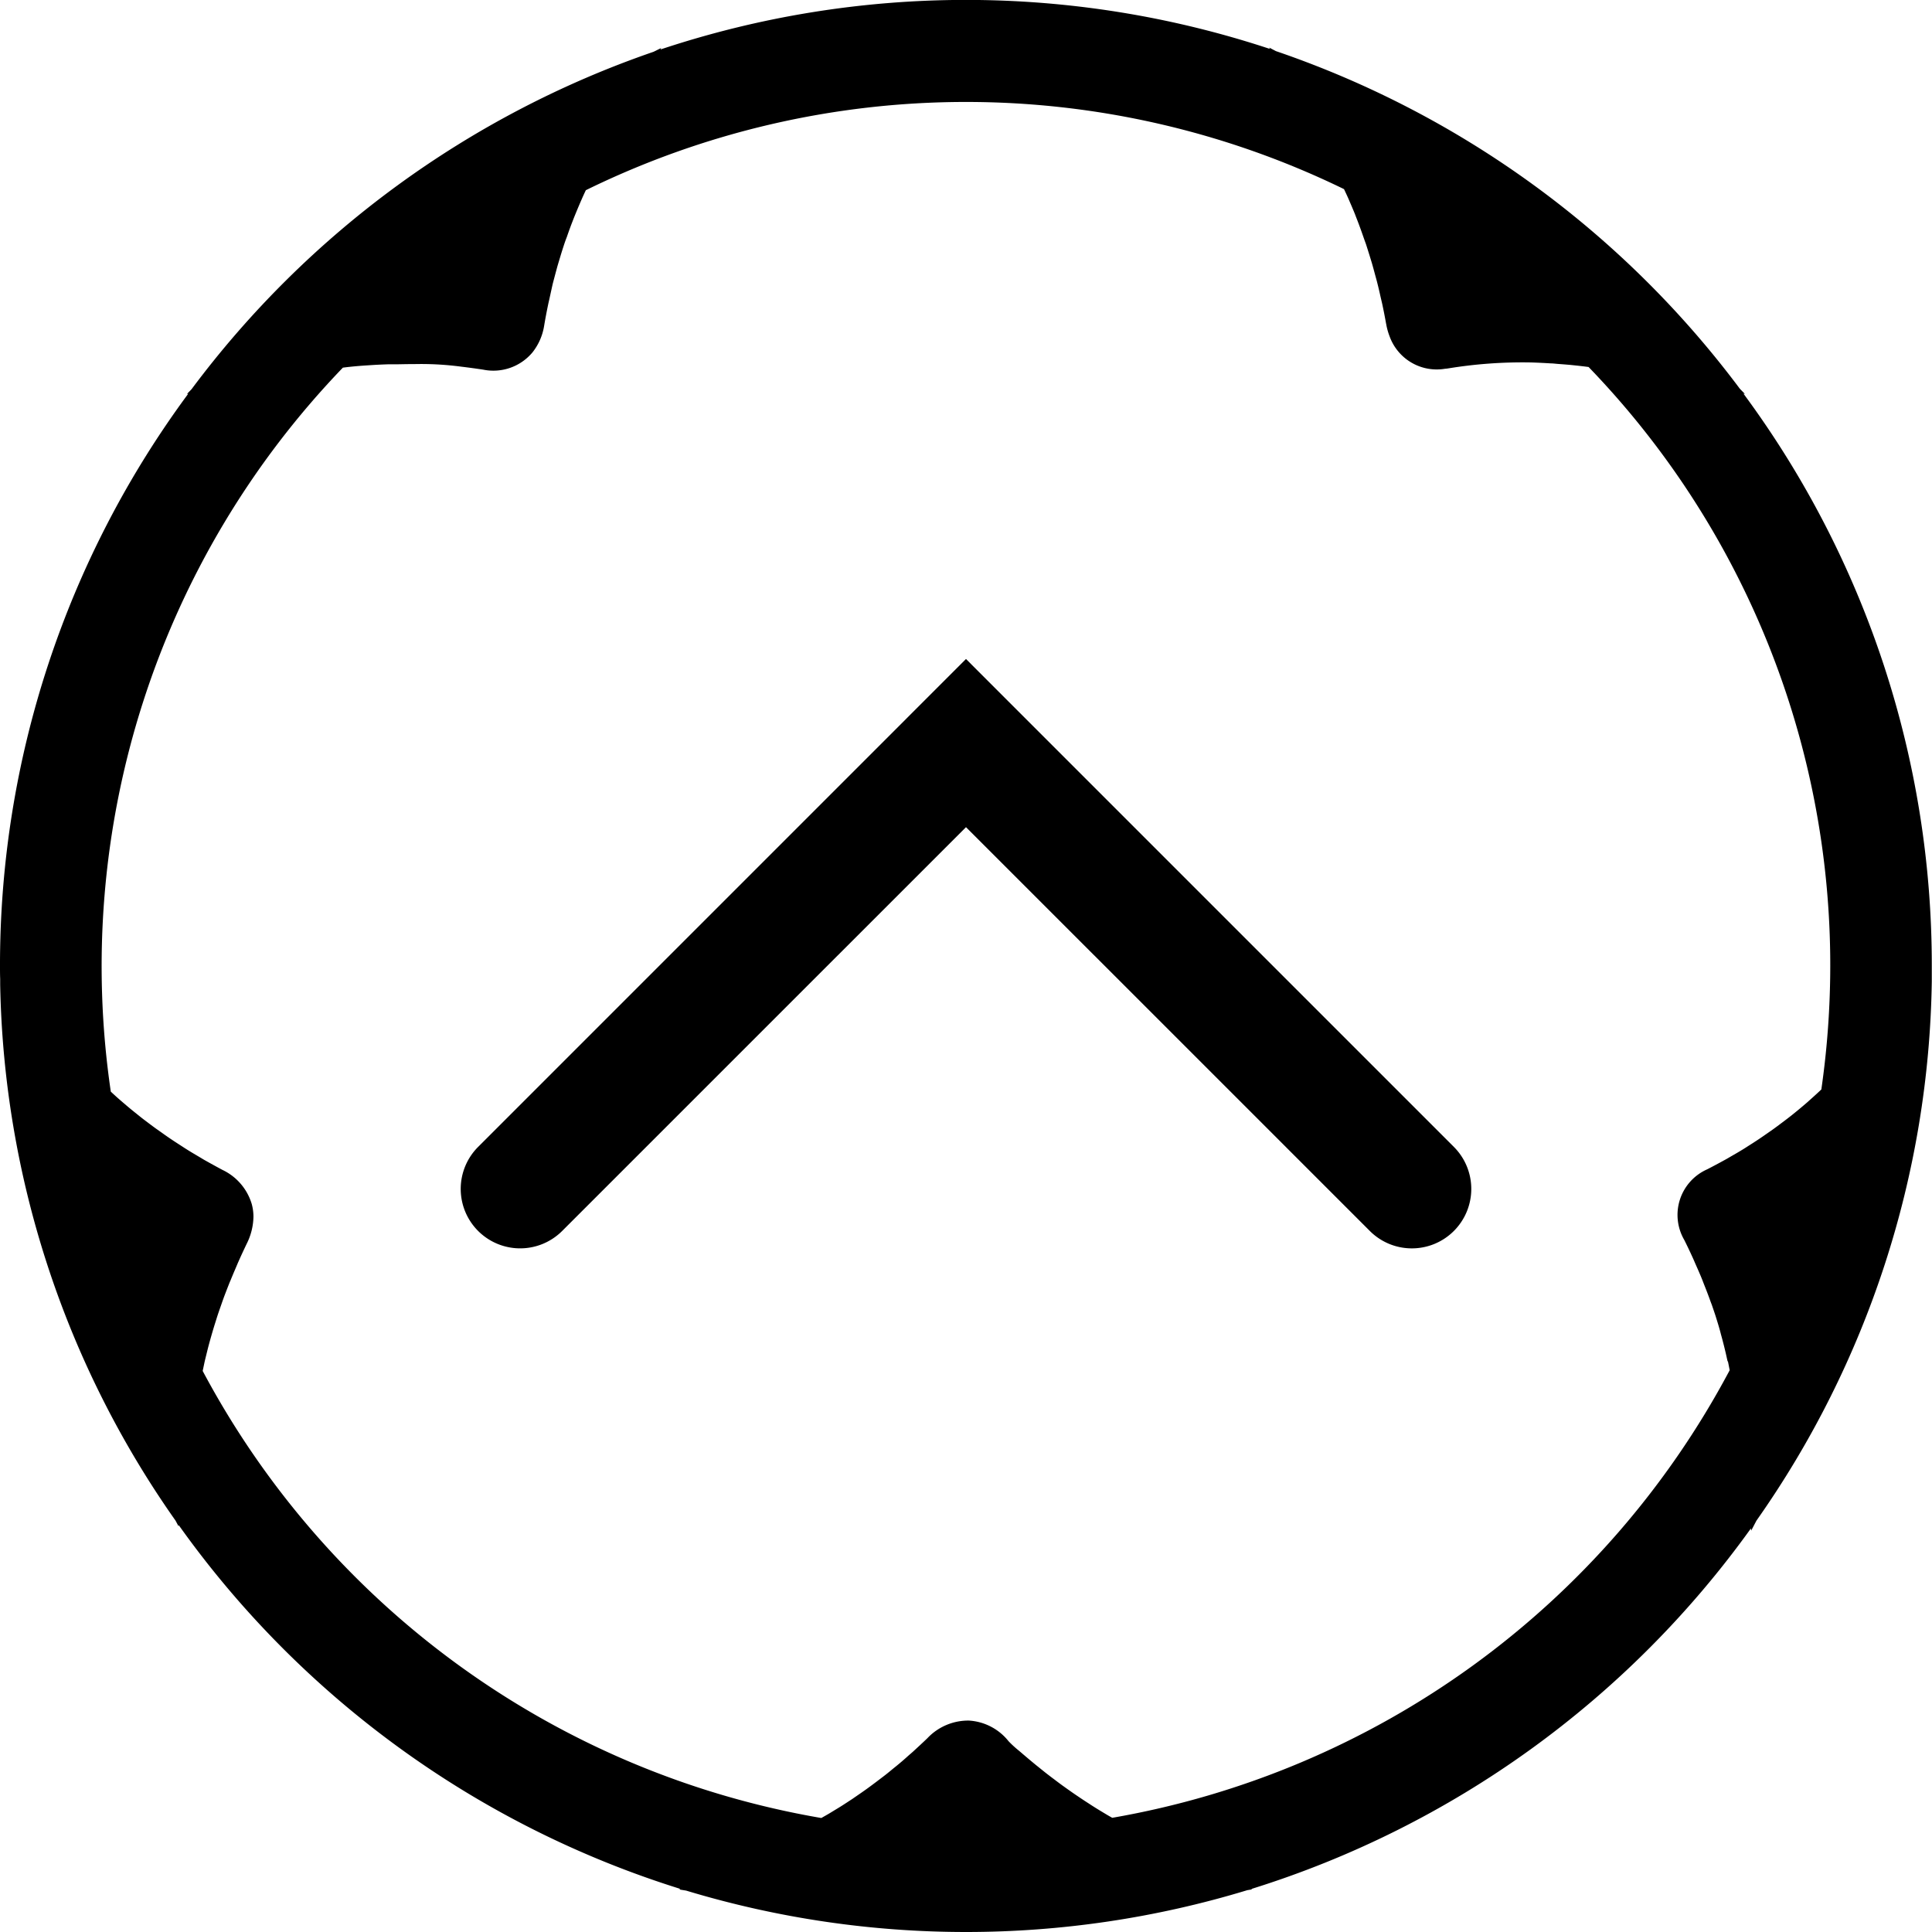
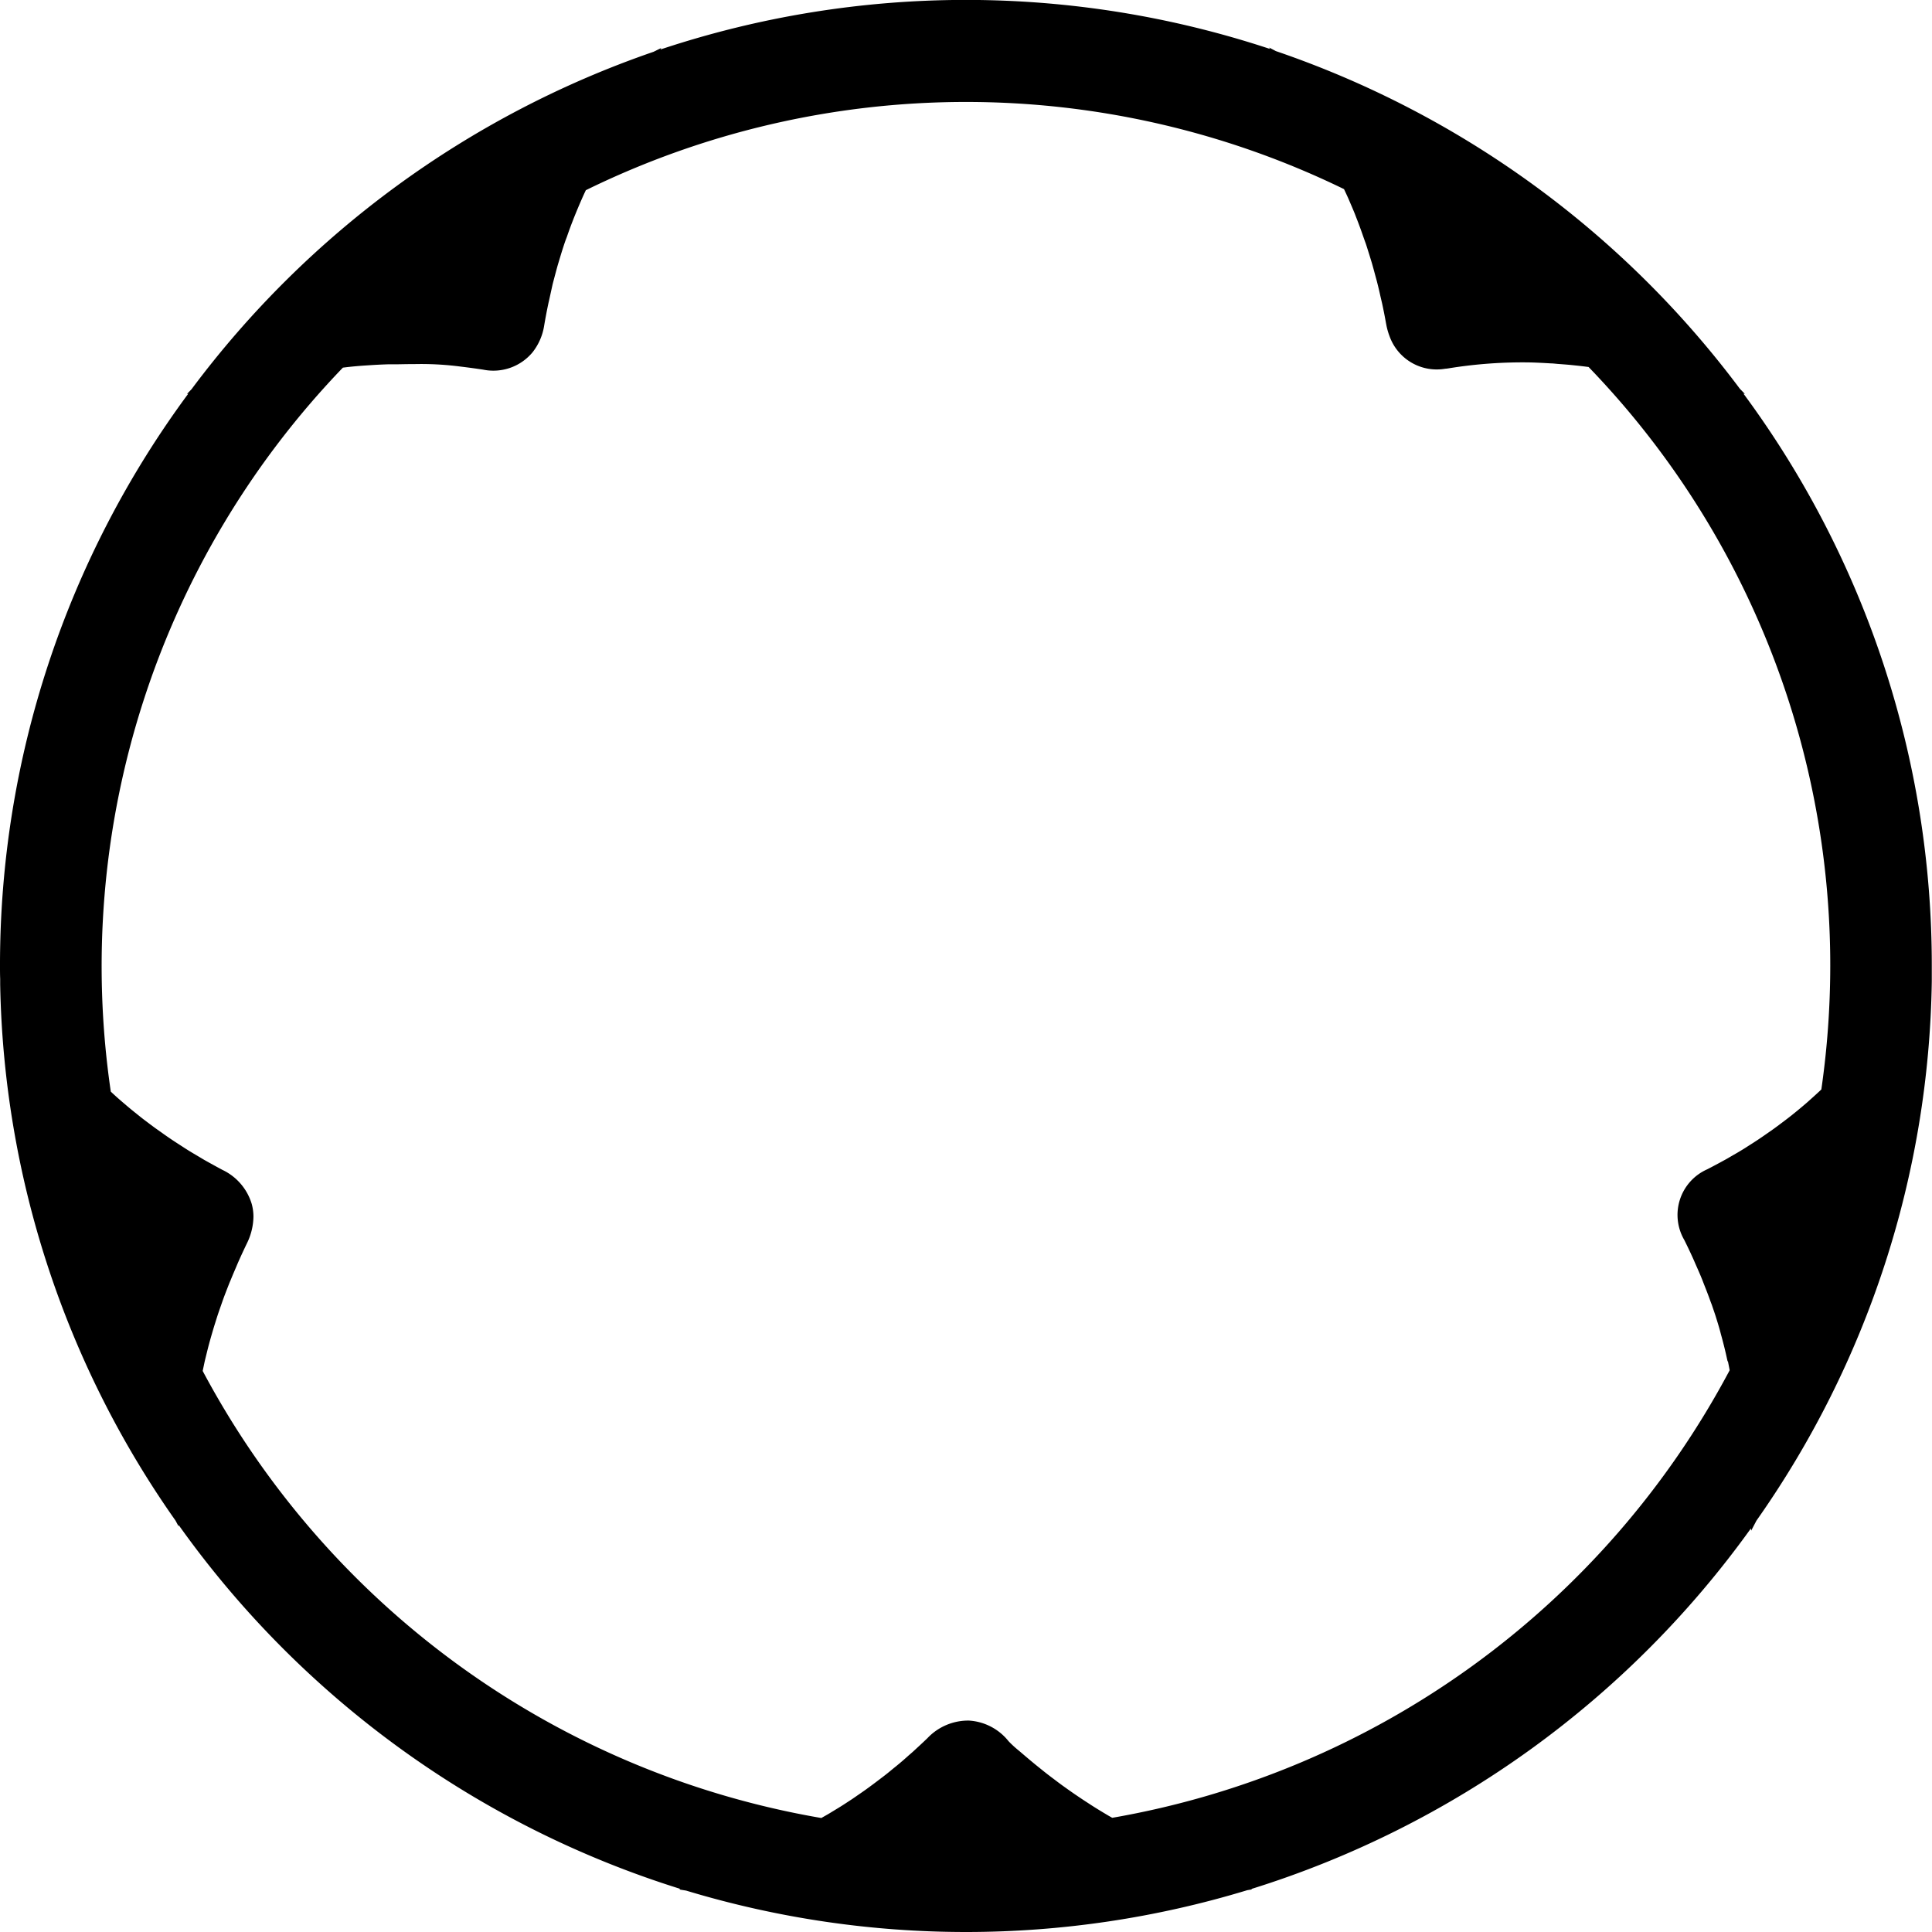
<svg xmlns="http://www.w3.org/2000/svg" width="65" height="65">
  <path d="M59.093 51.161a32.314 32.314 0 005.9-18.145v-.515a32.33 32.33 0 00-6.336-19.257l.048.009-.17-.174a32.641 32.641 0 00-15.61-11.36L42.7 1.6l.025.046a32.526 32.526 0 00-20.506.019l.027-.05-.257.127A32.637 32.637 0 006.445 13.094l-.156.161.044-.008A32.331 32.331 0 000 32.5c0 .145 0 .289.006.434v.19a32.319 32.319 0 005.9 18.036l.1.187.006-.037A32.643 32.643 0 0022.89 63.55l-.039.019.233.038a32.525 32.525 0 0018.88-.014l.16-.027-.026-.013a32.632 32.632 0 0016.809-12.13l.01.074zm-.959-5.361c.021.1.04.2.059.3A29.159 29.159 0 0137.42 61.158l-.125-.071c-.064-.037-.127-.076-.191-.114a14.77 14.77 0 01-.268-.164c-.065-.041-.13-.082-.194-.125a14.689 14.689 0 01-.262-.171l-.194-.131c-.087-.059-.174-.121-.261-.182l-.189-.135a15.45 15.45 0 01-.267-.2c-.059-.044-.118-.088-.177-.134-.1-.075-.194-.152-.291-.23l-.147-.118q-.217-.178-.433-.363l-.138-.118a3.581 3.581 0 01-.352-.322 1.844 1.844 0 00-1.331-.693 1.887 1.887 0 00-1.4.594c-.159.154-.32.3-.483.451-.054.049-.109.095-.164.143a8.82 8.82 0 01-.331.287c-.066.056-.133.108-.2.163-.1.083-.2.166-.307.246l-.217.165c-.1.076-.2.15-.3.223-.075.055-.15.107-.226.16l-.3.207-.233.152q-.152.1-.308.193l-.235.143c-.087.052-.176.1-.263.151A29.158 29.158 0 016.819 46.124l.06-.285c.021-.095.042-.177.064-.266.029-.118.058-.237.09-.355a20.862 20.862 0 01.18-.624l.084-.267c.038-.12.08-.24.122-.36.031-.087.06-.174.092-.262.045-.125.094-.249.142-.374.033-.082.063-.165.1-.247.056-.138.114-.275.173-.412.03-.069.058-.139.089-.209.091-.206.187-.413.286-.619a2.1 2.1 0 00.226-.917 1.633 1.633 0 00-.057-.418 1.858 1.858 0 00-.99-1.151q-.3-.161-.6-.33c-.065-.037-.128-.077-.193-.115-.129-.076-.259-.152-.386-.232-.075-.047-.148-.095-.222-.143-.113-.073-.227-.146-.337-.221-.078-.052-.153-.105-.23-.159-.1-.073-.209-.147-.311-.221a13.628 13.628 0 01-.229-.171c-.1-.075-.2-.15-.294-.227l-.223-.179a12.97 12.97 0 01-.281-.236c-.072-.061-.144-.123-.214-.185s-.155-.141-.232-.211a29.04 29.04 0 017.808-24.359l.145-.018.092-.01c.178-.019.36-.034.543-.046l.2-.013c.174-.011.351-.019.53-.025h.205c.2 0 .4-.008.6-.007h.067a10.267 10.267 0 011.6.086c.234.028.478.061.737.1a1.714 1.714 0 001.661-.582 1.931 1.931 0 00.392-.9q.059-.351.131-.694c.015-.077.034-.15.05-.226l.1-.456c.022-.089.046-.176.069-.264.036-.135.072-.271.11-.405l.083-.276c.038-.127.078-.254.119-.379.031-.094.063-.187.1-.279.042-.123.085-.243.13-.364.034-.092.071-.184.106-.276a21.73 21.73 0 01.261-.623c.046-.105.094-.21.143-.313a29.039 29.039 0 0125.508-.036c.047.1.094.2.139.3l.115.268c.049.116.1.232.143.35.036.092.072.183.106.276.045.119.088.239.13.361.033.093.065.186.1.279.041.125.08.252.12.378l.085.278c.038.133.075.267.11.4.024.089.05.178.072.268.038.149.073.3.106.451l.055.235c.048.22.092.445.132.67l.006.028a2.218 2.218 0 00.114.41 1.686 1.686 0 001.875 1.09c.033 0 .064-.006.1-.011a15.509 15.509 0 012.785-.2c.222.007.445.018.665.032.077 0 .152.011.228.017.146.011.292.022.437.035l.258.027c.116.013.232.027.347.042A28.976 28.976 0 0161.577 32.5a29.269 29.269 0 01-.3 4.154q-.128.121-.259.239l-.223.2c-.094.081-.188.161-.284.24-.077.063-.153.126-.232.189q-.147.116-.3.23c-.079.059-.157.119-.237.177-.1.075-.208.148-.313.221a12.508 12.508 0 01-.574.382c-.078.049-.153.1-.231.146-.126.078-.256.152-.386.227-.066.038-.131.078-.2.115-.2.11-.4.217-.6.32a1.677 1.677 0 00-.772 2.378q.158.316.3.632c.033.072.062.144.094.215.062.14.124.28.181.419.035.085.067.171.1.255.051.127.1.254.147.38.034.09.064.18.1.269.042.123.084.244.124.366.03.092.057.184.086.277.036.119.071.239.1.358q.039.139.075.279c.031.119.06.238.088.356l.062.278" />
-   <path d="M47.5 42a1.994 1.994 0 01-1.414-.586L32.5 27.829 18.914 41.414a2 2 0 01-2.828 0 2 2 0 010-2.828L32.5 22.171l1.414 1.415 15 15a2 2 0 010 2.828A1.994 1.994 0 0147.5 42z" />
</svg>